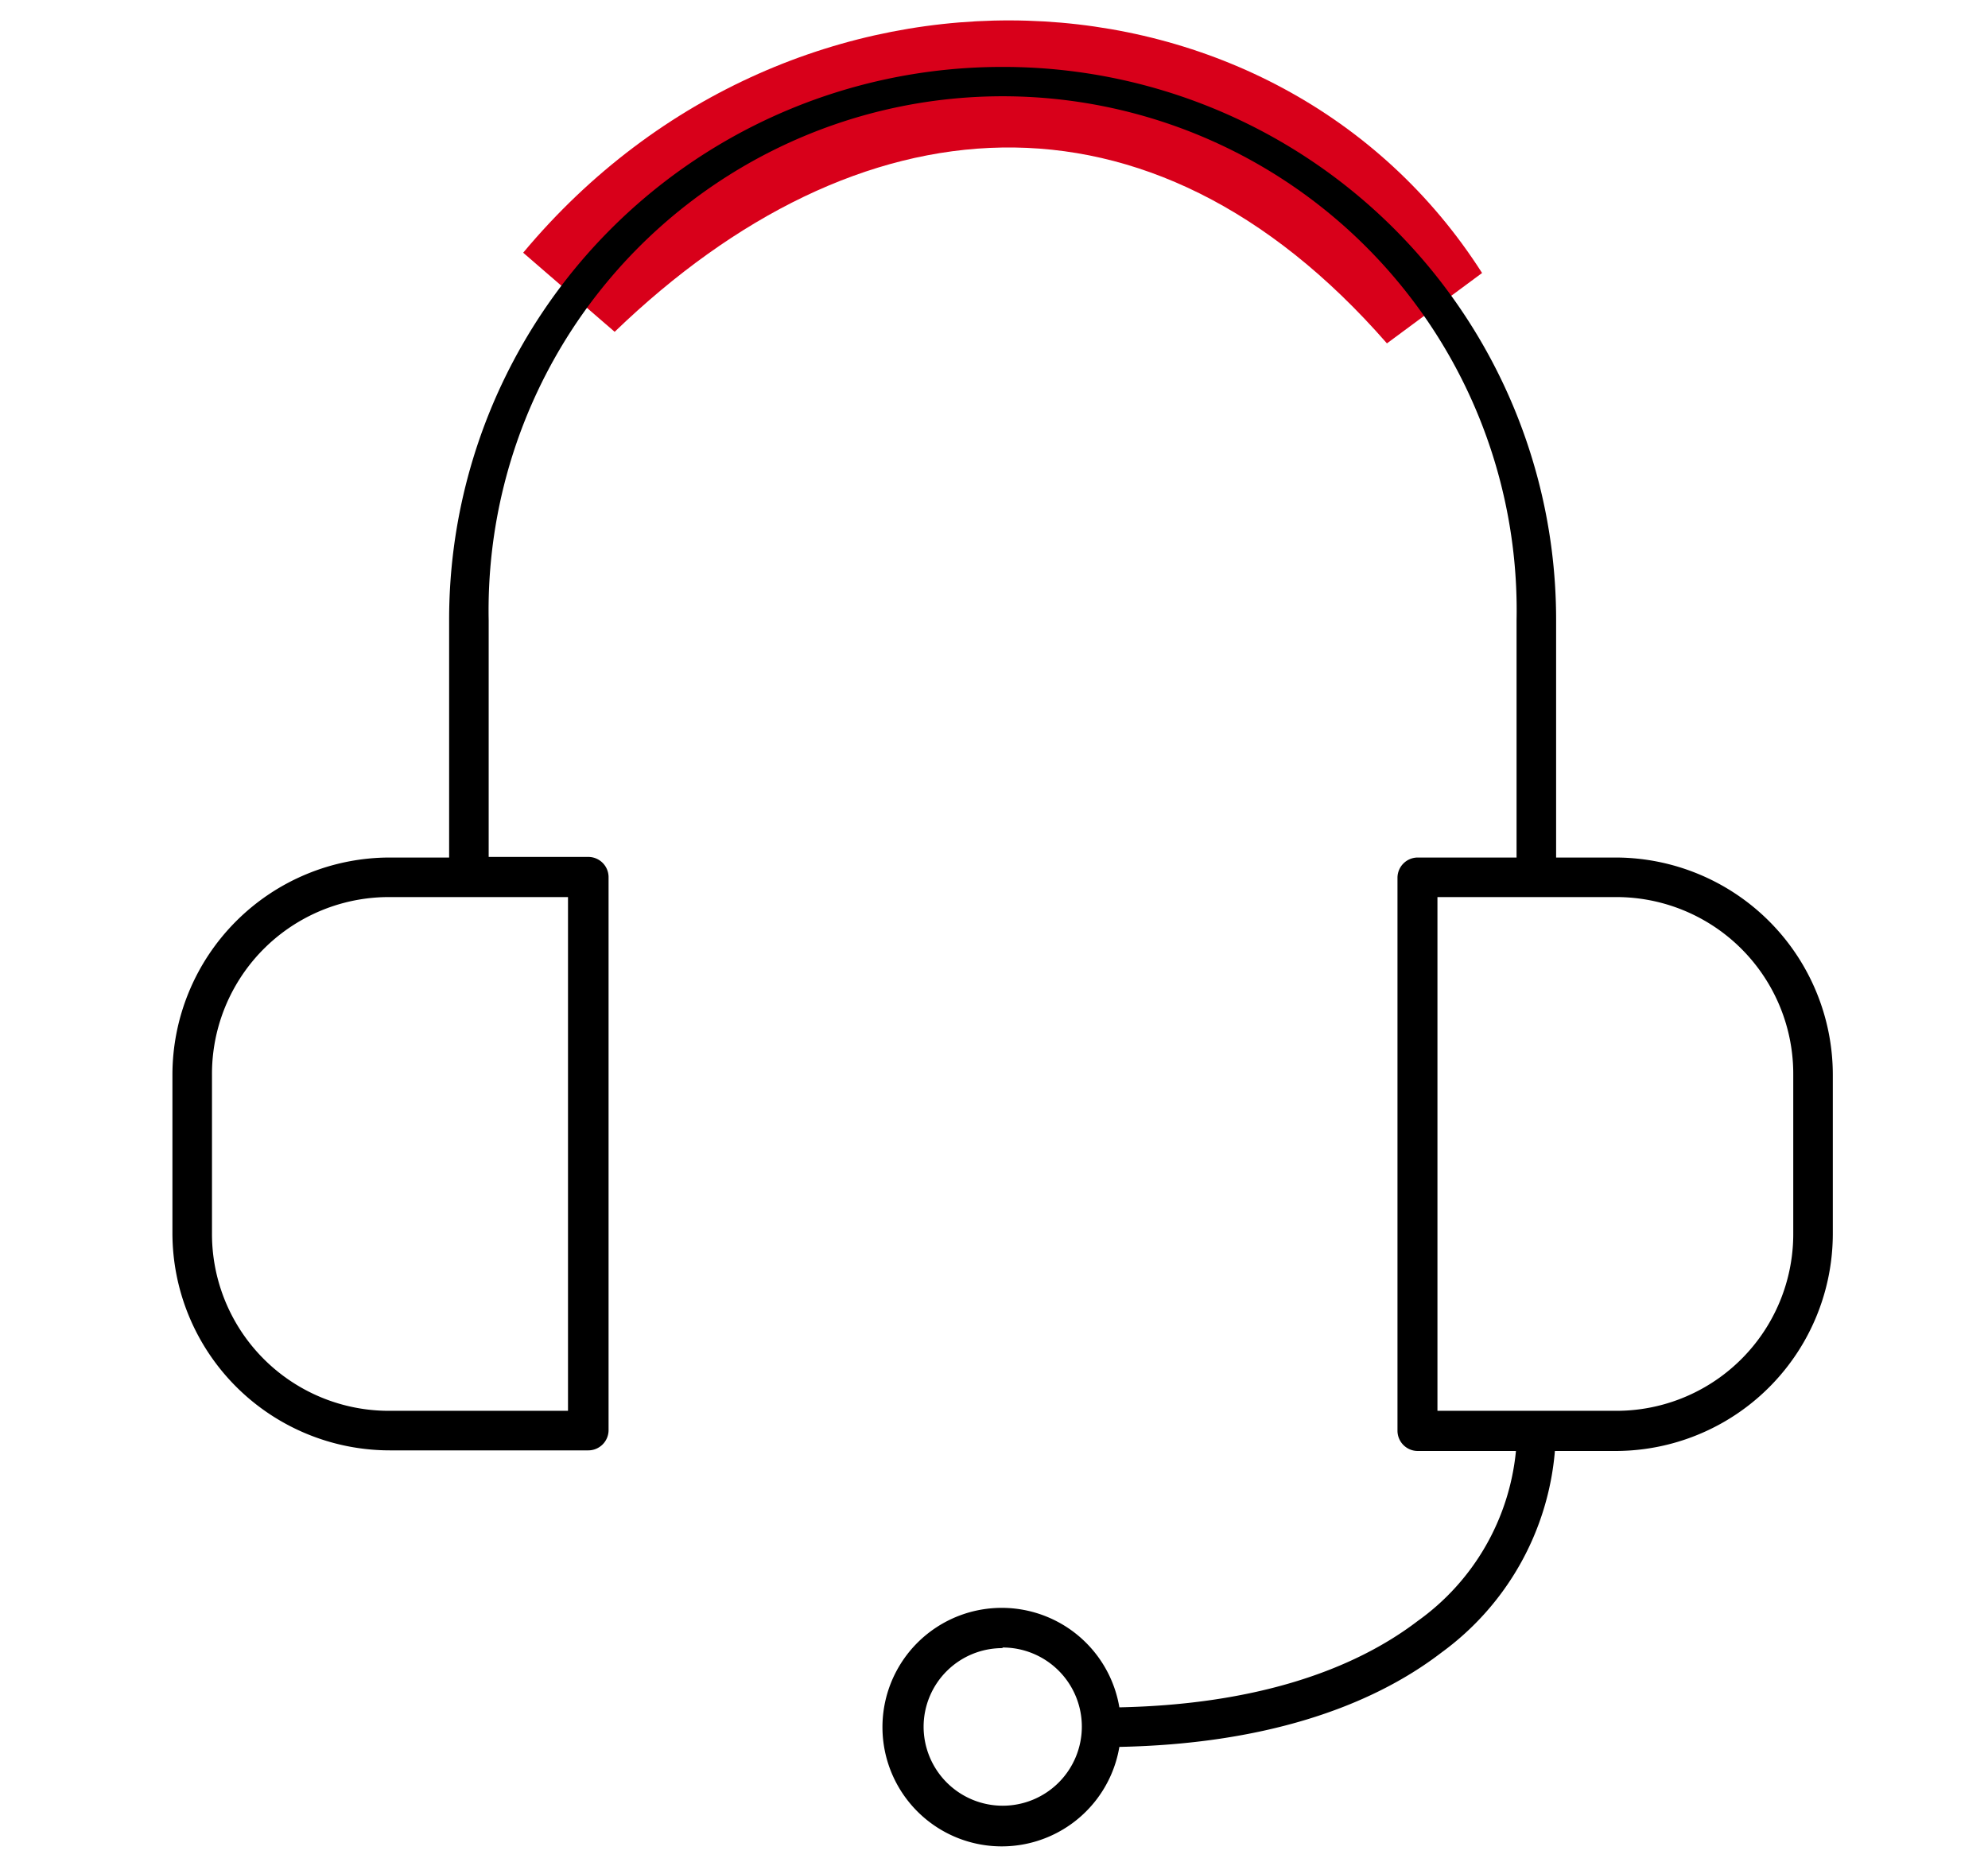
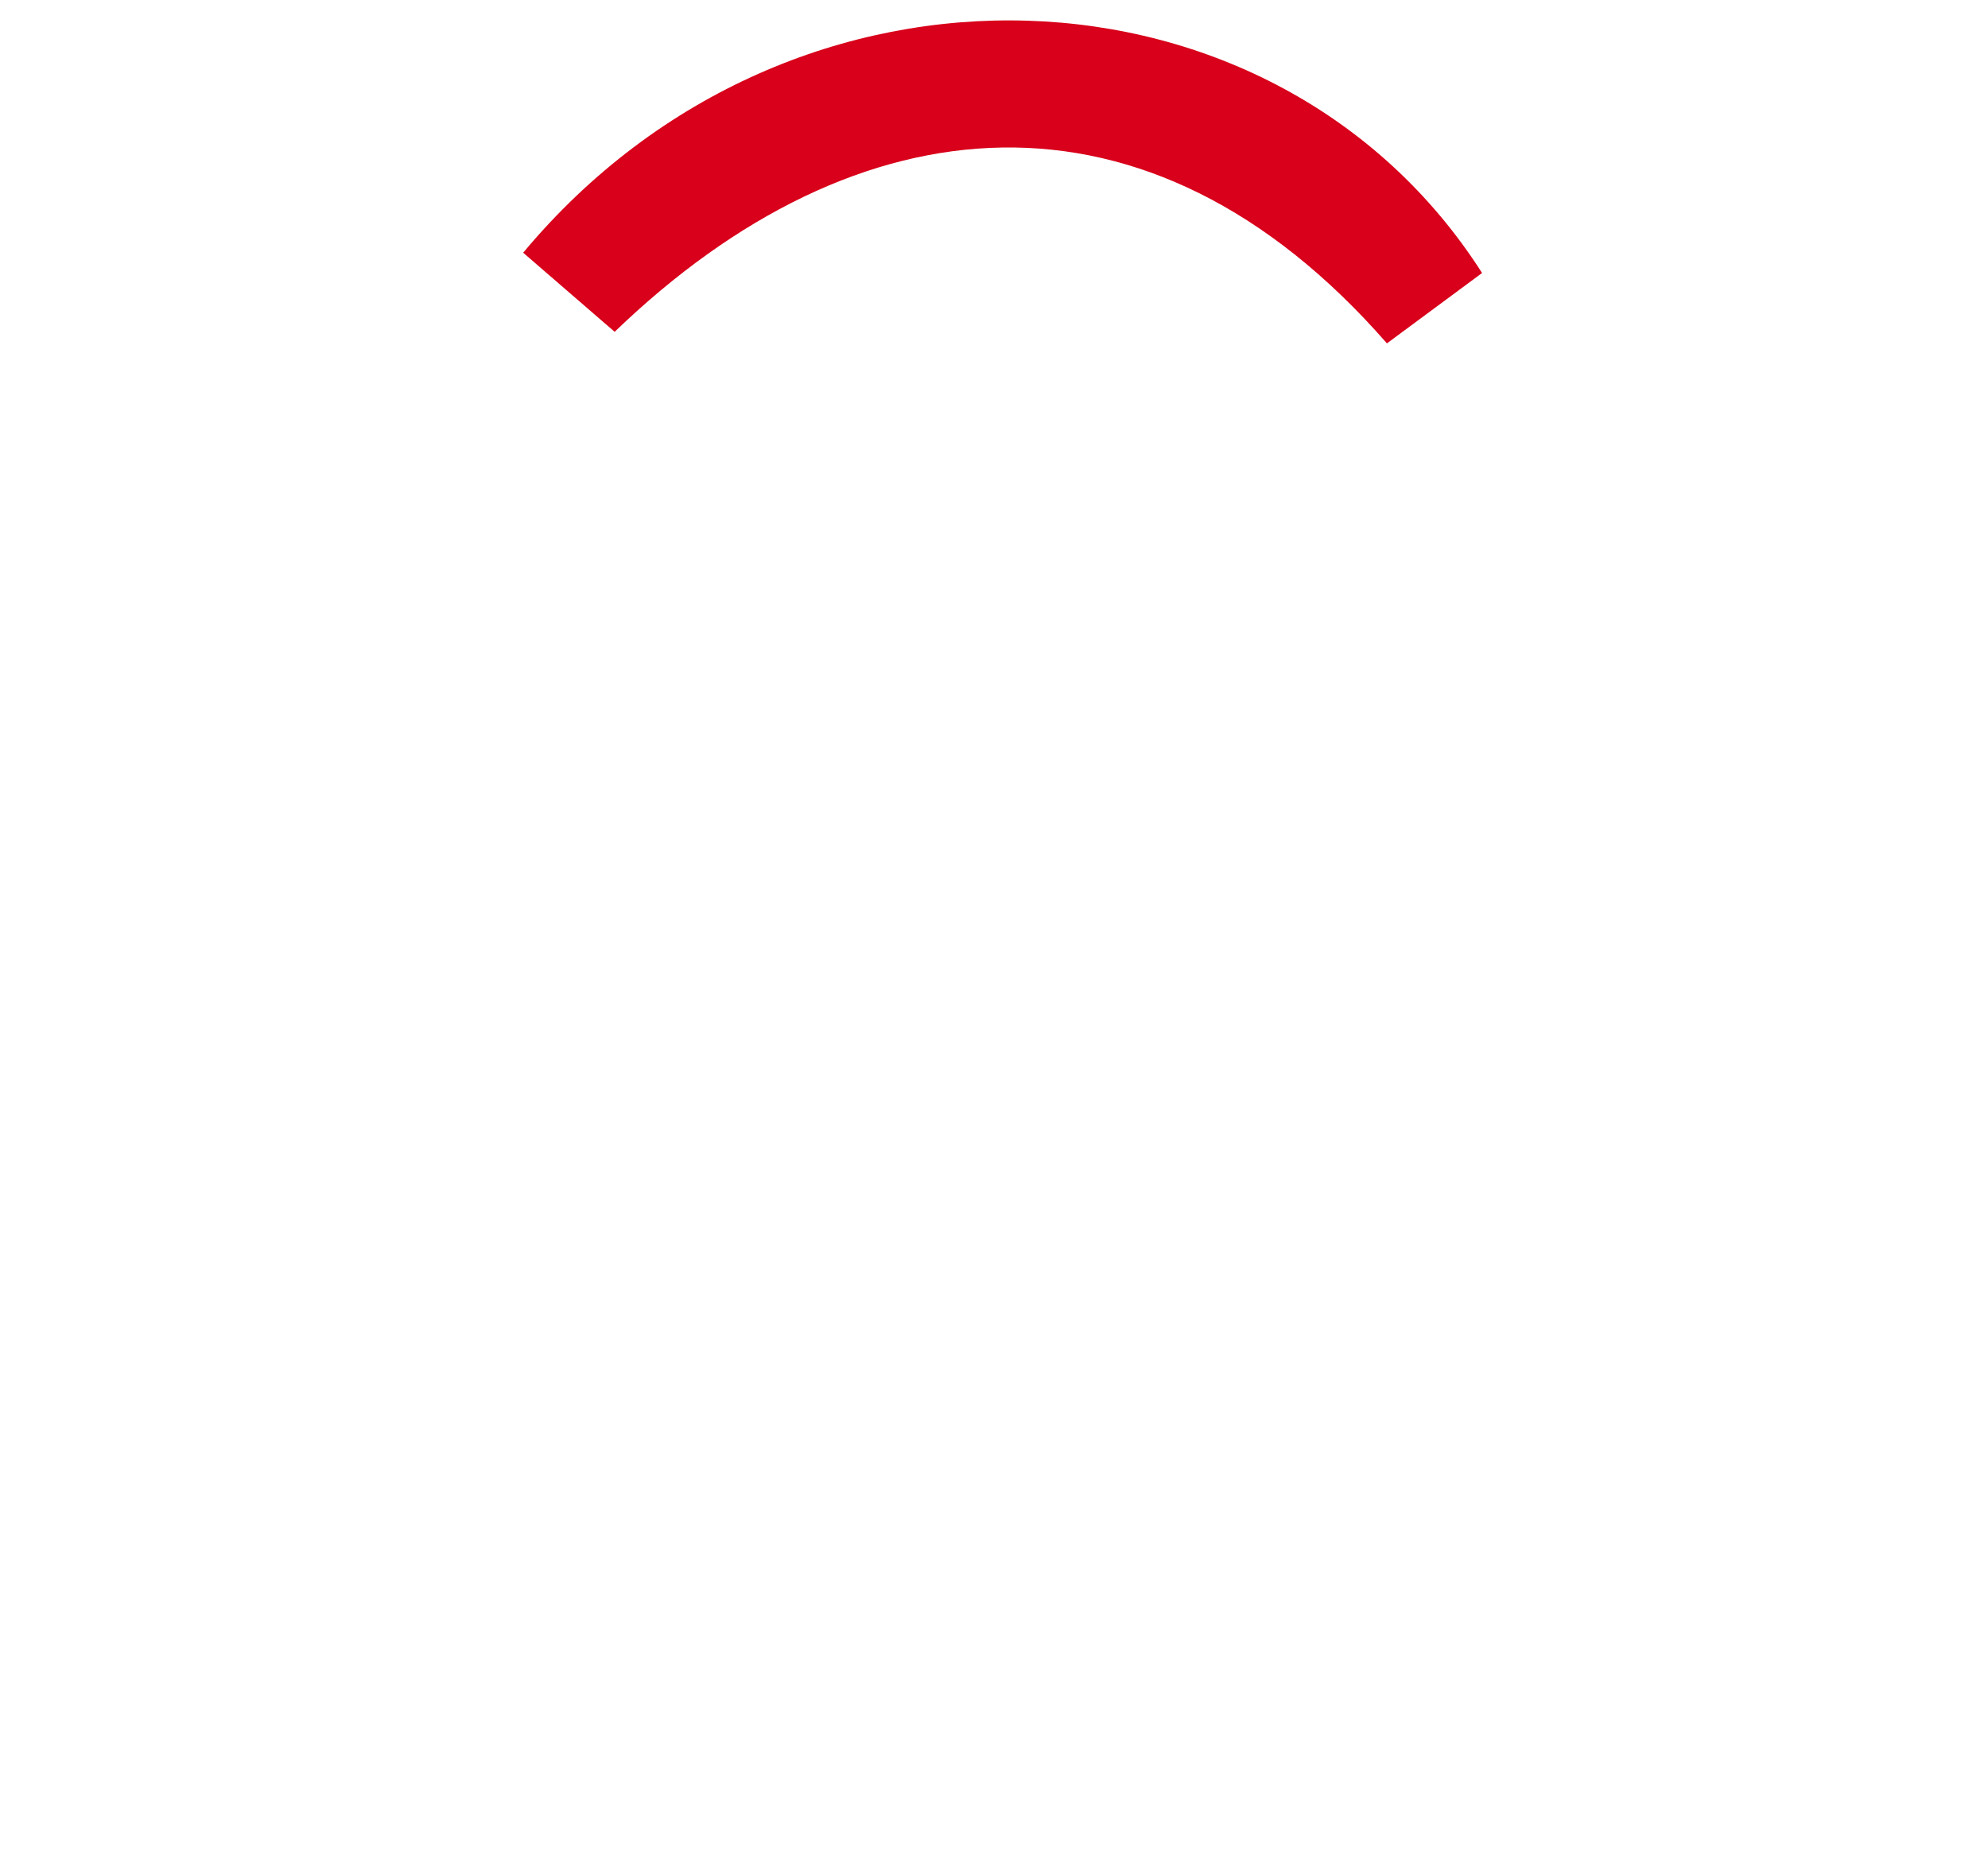
<svg xmlns="http://www.w3.org/2000/svg" id="Layer_1" data-name="Layer 1" viewBox="0 0 98 92">
  <defs>
    <style>.cls-1{fill:#d8001a;}</style>
  </defs>
  <title>Artboard 2 copy 8</title>
  <path class="cls-1" d="M30.3,16.36c11.94-11.51,26.3-12.91,38.07.57l4.69-3.47c-10.11-15.84-33.92-17-47.27-1" />
-   <path d="M49.42,3.3A27.25,27.25,0,0,0,22.14,30.59V42.28H19.22A10.72,10.72,0,0,0,8.5,53v7.79A10.72,10.72,0,0,0,19.22,71.51H29a1,1,0,0,0,1-1V43.25a1,1,0,0,0-1-1H24.09V30.59a25.34,25.34,0,1,1,50.67,0V42.28H69.89a1,1,0,0,0-1,1V70.54a1,1,0,0,0,1,1h4.84a11.68,11.68,0,0,1-4.84,8.38c-3.18,2.43-8,4.12-14.71,4.26a5.88,5.88,0,1,0,0,1.95c7-.14,12.3-1.9,15.89-4.66a13.7,13.7,0,0,0,5.58-9.93h3A10.72,10.72,0,0,0,90.35,60.79V53A10.72,10.72,0,0,0,79.63,42.28H76.71V30.59A27.25,27.25,0,0,0,49.42,3.3ZM19.22,44.23H28V69.56H19.22a8.72,8.72,0,0,1-8.77-8.77V53A8.72,8.72,0,0,1,19.22,44.23Zm51.64,0h8.77A8.72,8.72,0,0,1,88.4,53v7.79a8.72,8.72,0,0,1-8.77,8.77H70.86Zm-21.44,37a3.9,3.9,0,1,1-3.89,3.89A3.88,3.88,0,0,1,49.42,81.26Z" />
</svg>